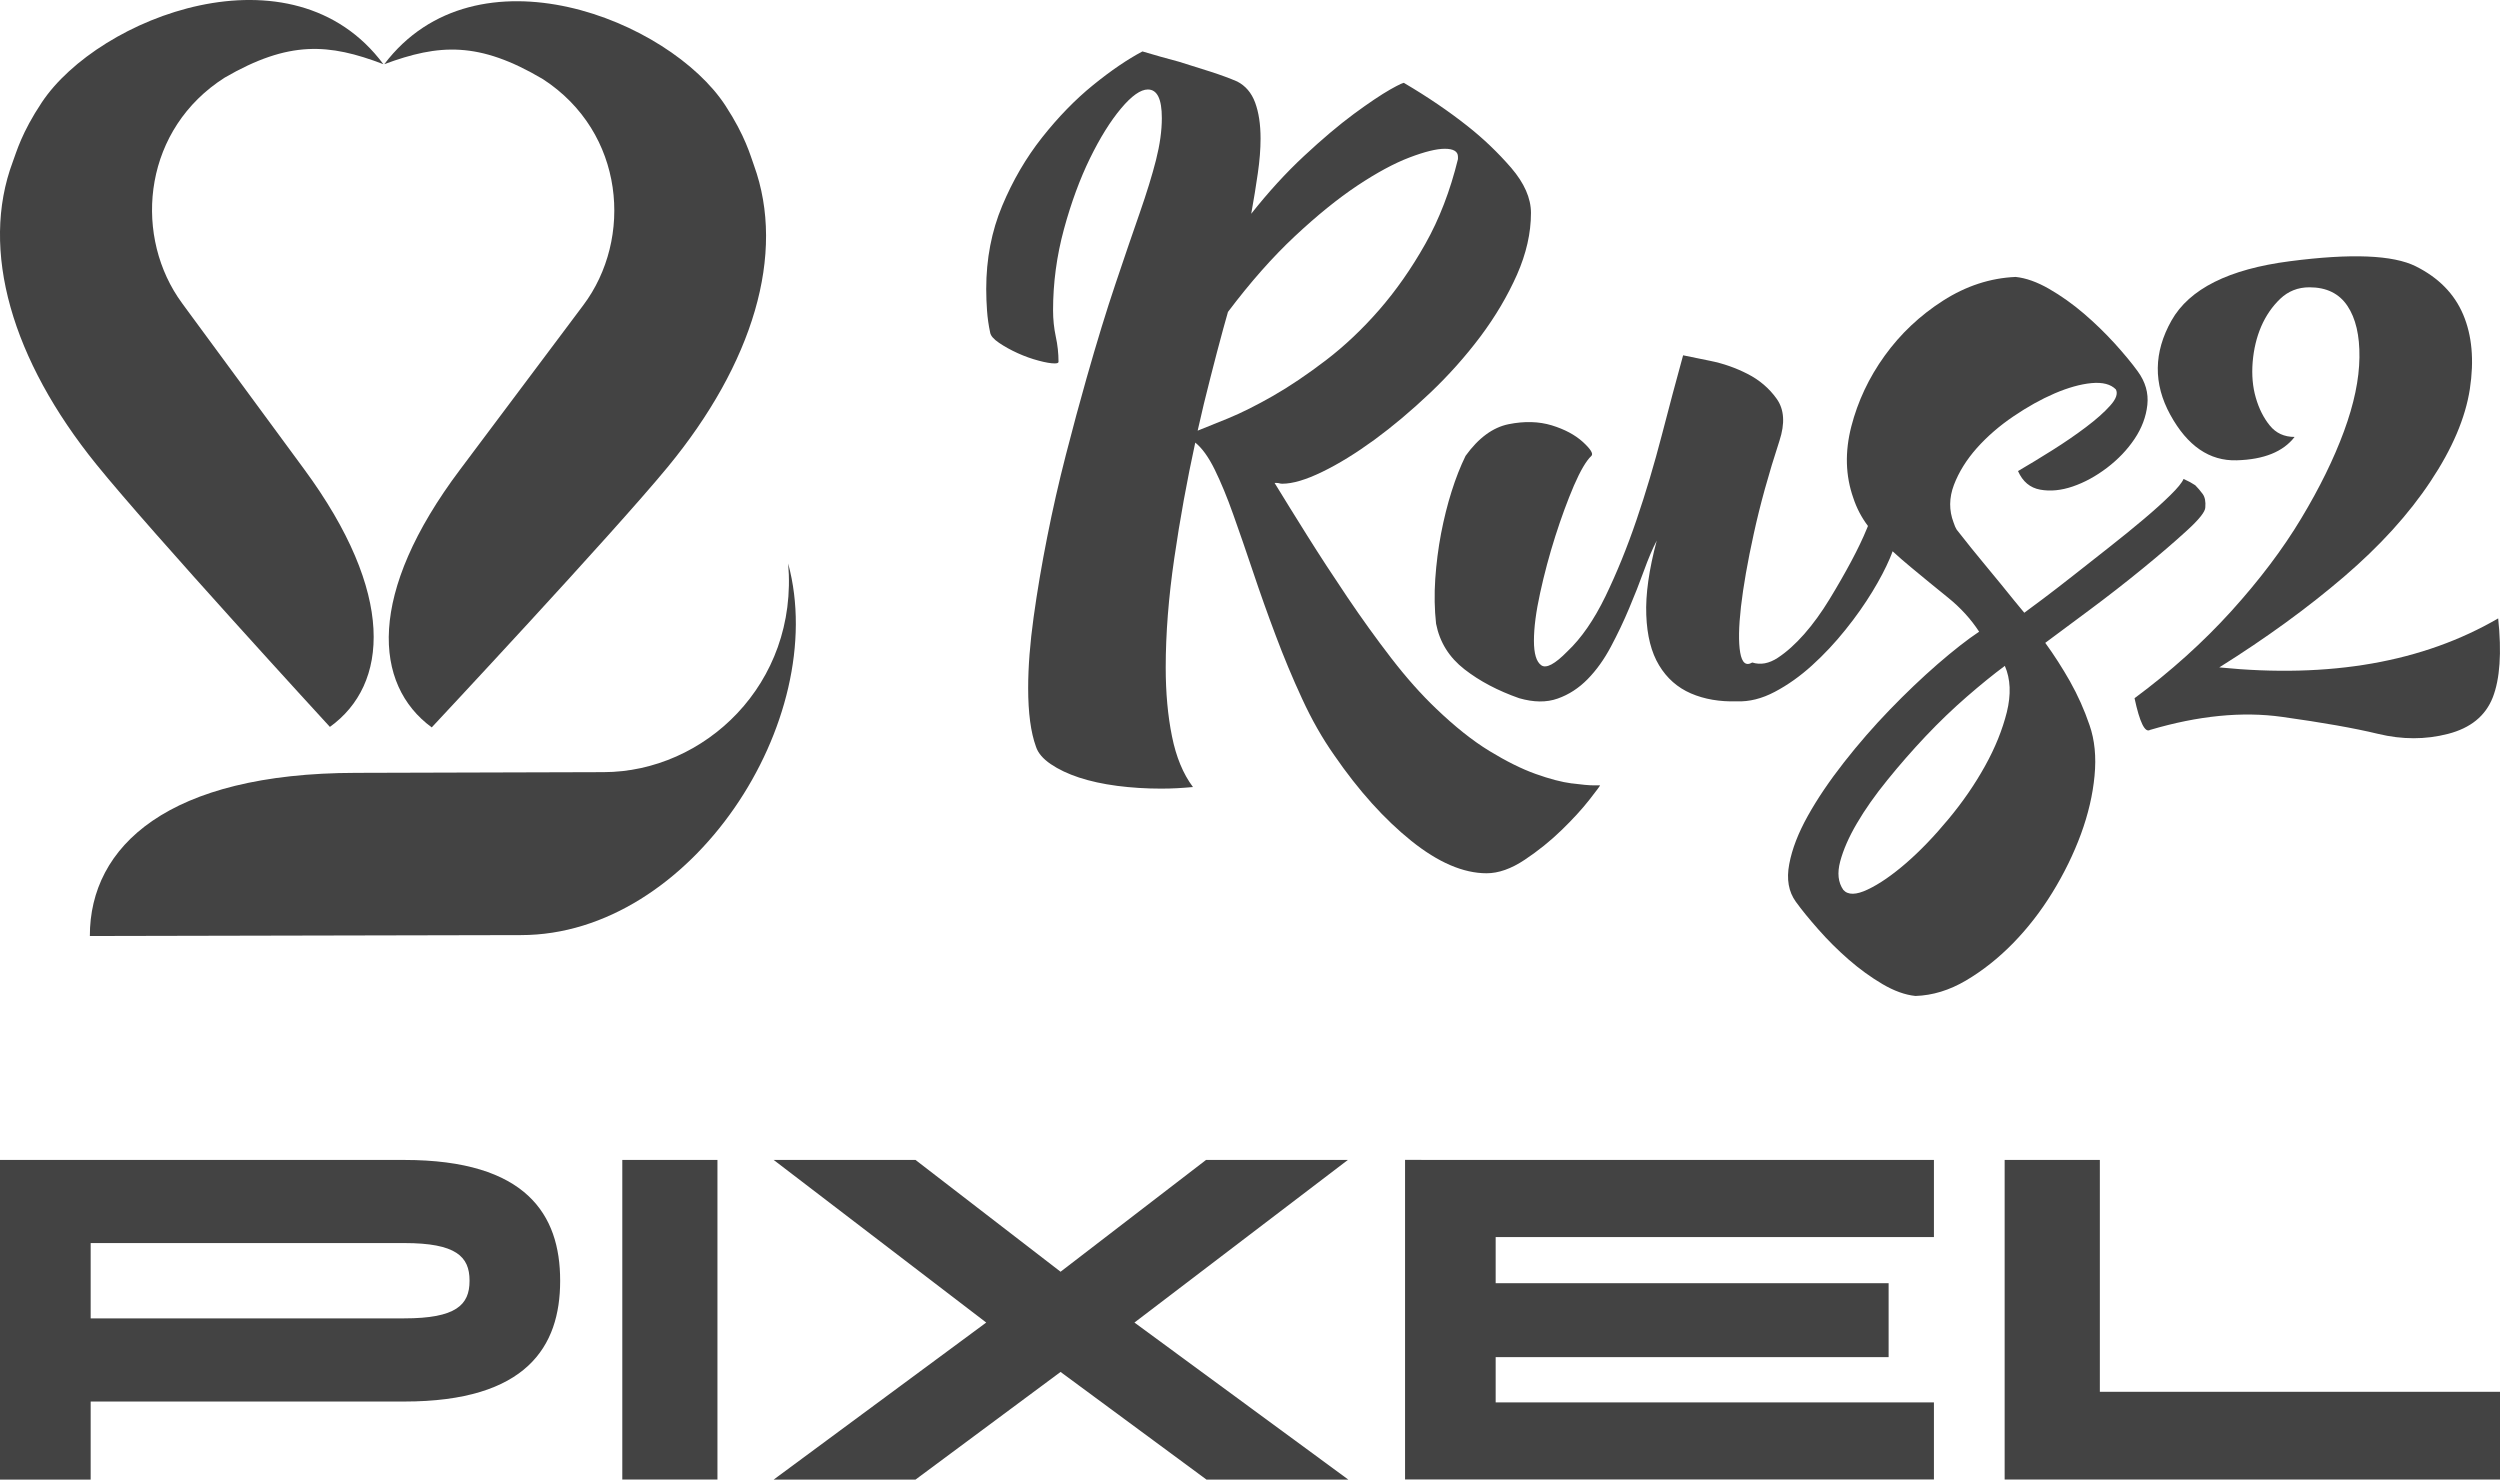
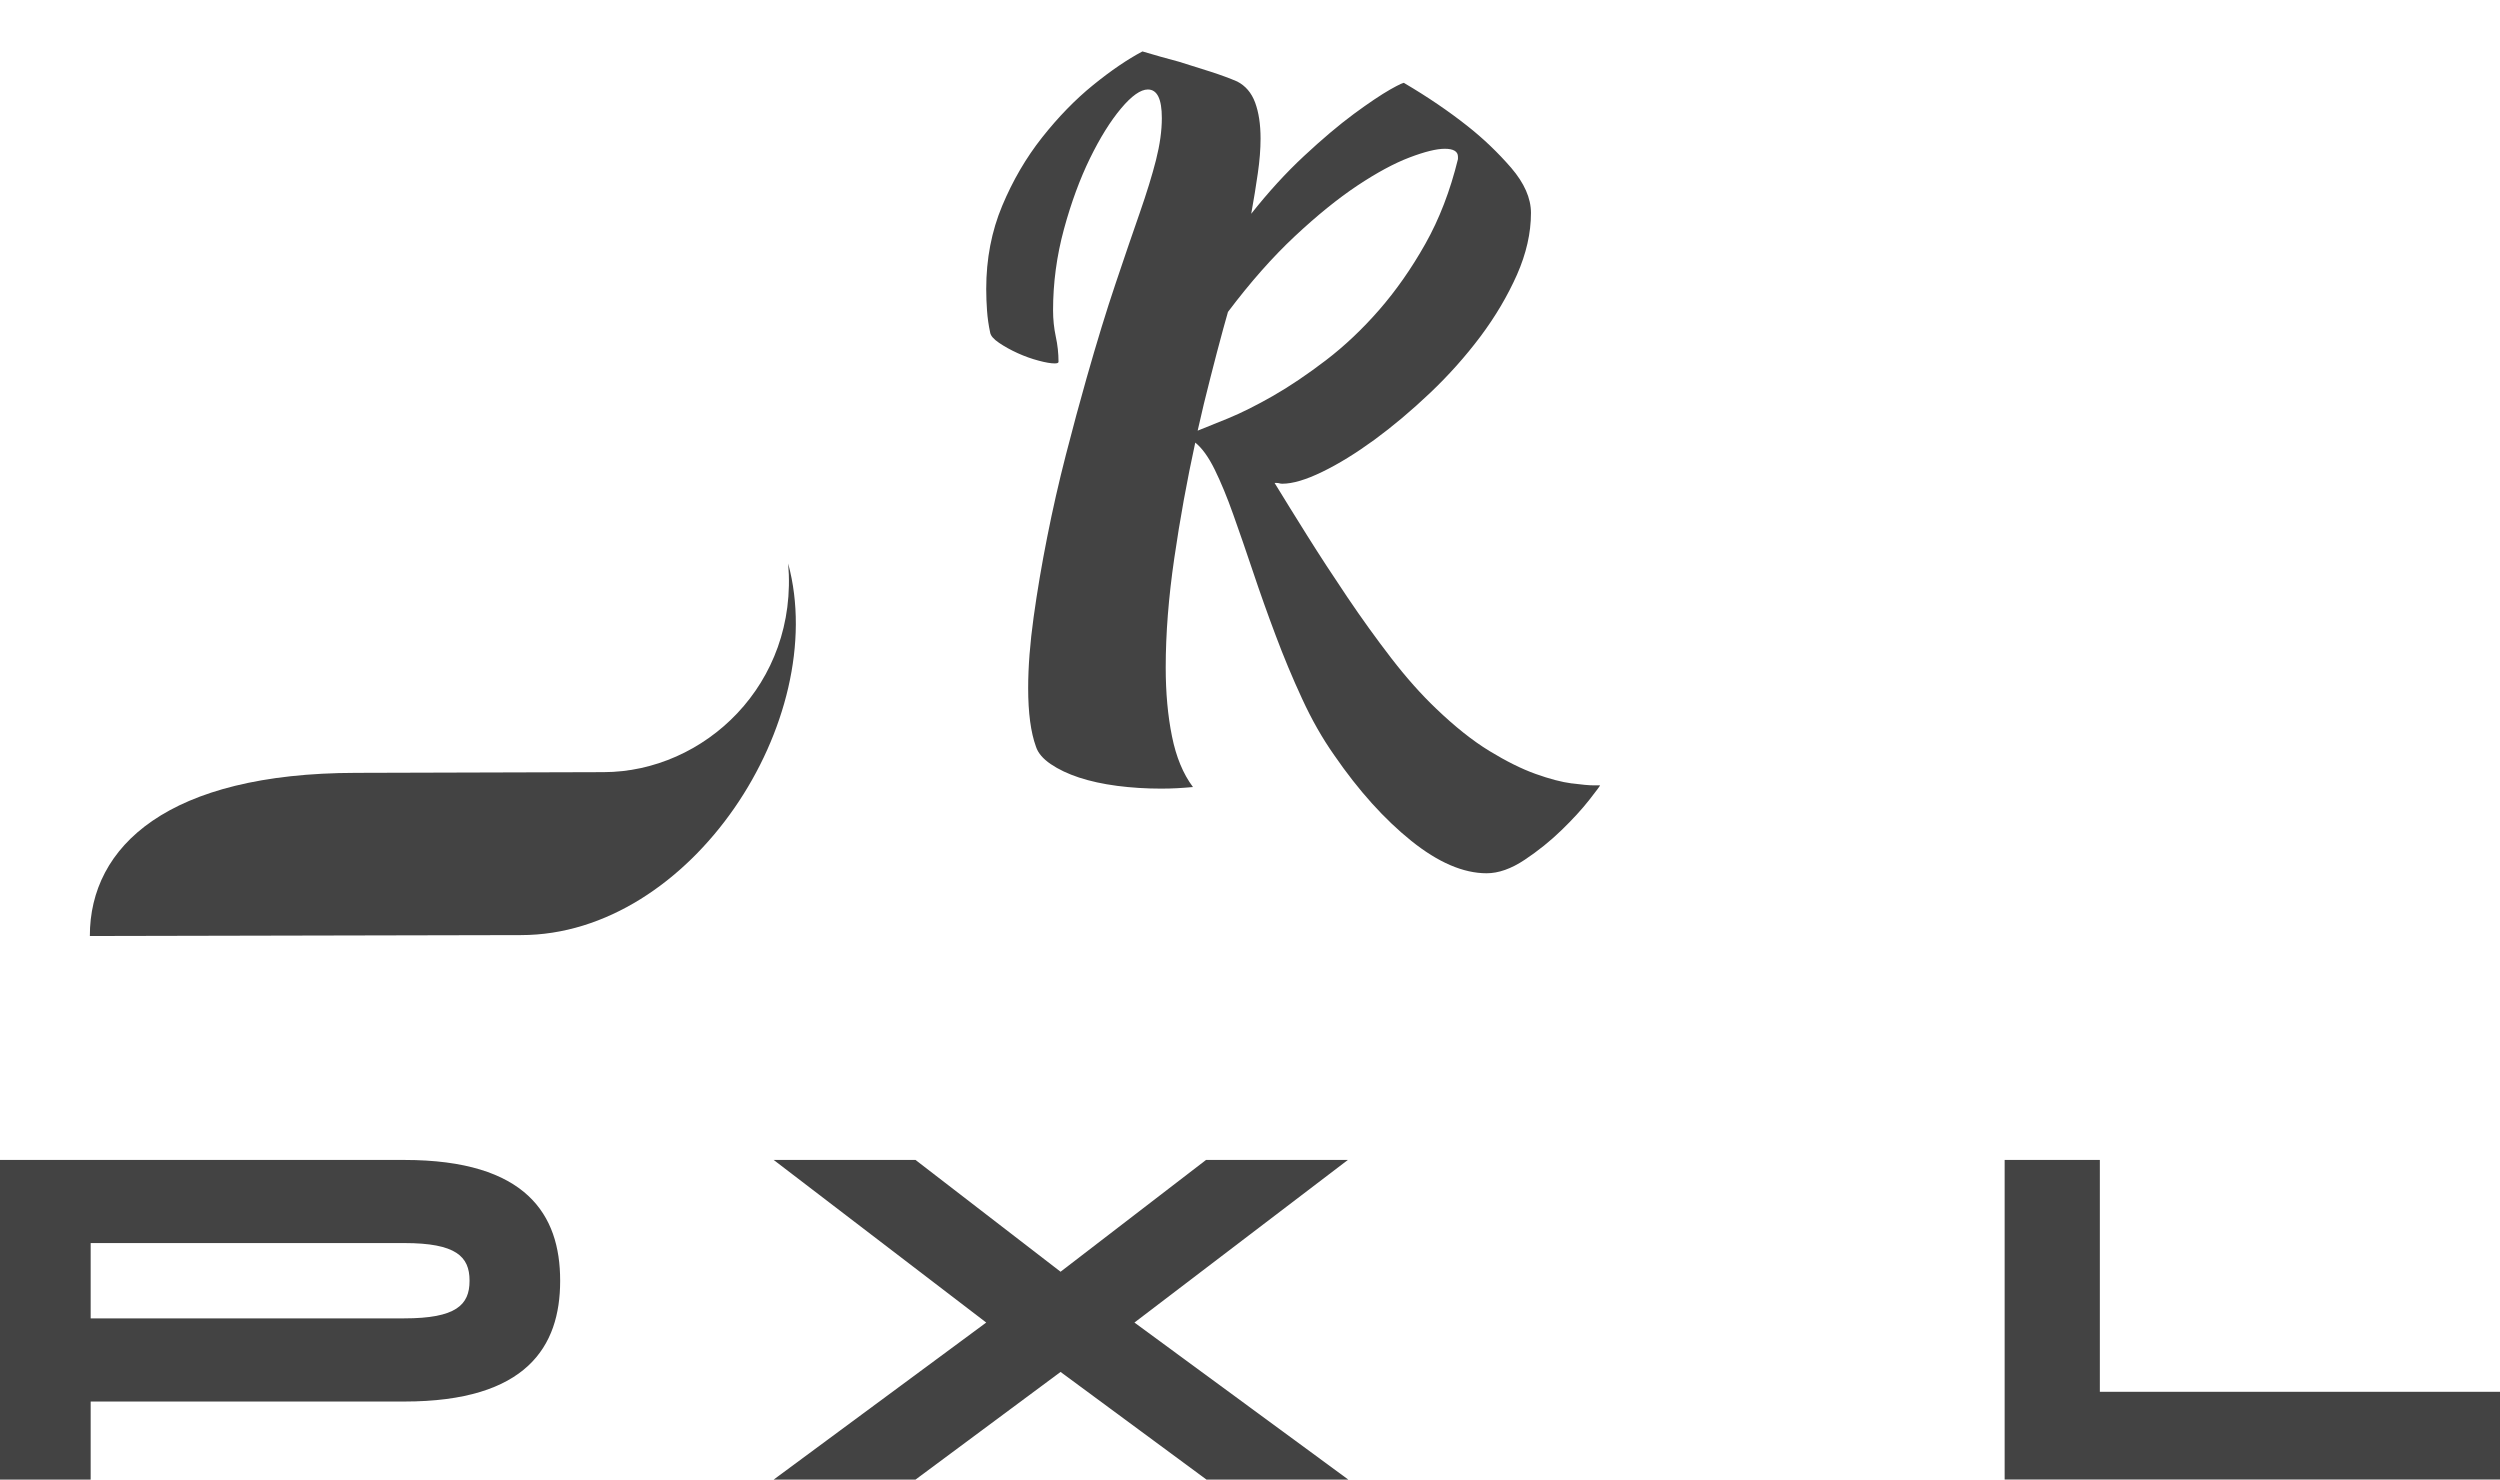
<svg xmlns="http://www.w3.org/2000/svg" viewBox="0 0 49 29" fill="none">
  <path d="M30.806 15.355C30.608 15.329 30.372 15.267 30.098 15.169C29.824 15.071 29.521 14.92 29.192 14.719C28.861 14.517 28.514 14.24 28.148 13.889C27.854 13.609 27.56 13.278 27.265 12.895C26.971 12.513 26.684 12.114 26.405 11.7C26.126 11.286 25.864 10.885 25.621 10.497C25.378 10.109 25.165 9.766 24.982 9.466H25.027C25.047 9.466 25.065 9.469 25.08 9.474C25.095 9.479 25.113 9.481 25.133 9.481C25.336 9.481 25.597 9.404 25.917 9.248C26.237 9.093 26.577 8.883 26.938 8.62C27.298 8.356 27.661 8.051 28.026 7.705C28.392 7.358 28.722 6.988 29.017 6.595C29.311 6.202 29.549 5.798 29.733 5.384C29.915 4.971 30.007 4.567 30.007 4.174C30.007 3.885 29.877 3.59 29.619 3.289C29.359 2.989 29.073 2.715 28.758 2.467C28.392 2.178 27.981 1.898 27.524 1.629C27.524 1.609 27.433 1.65 27.25 1.753C27.068 1.857 26.829 2.017 26.534 2.234C26.24 2.452 25.915 2.726 25.56 3.057C25.204 3.388 24.859 3.766 24.524 4.19C24.574 3.91 24.618 3.647 24.653 3.398C24.689 3.15 24.707 2.923 24.707 2.716C24.707 2.436 24.671 2.201 24.6 2.009C24.529 1.818 24.411 1.681 24.25 1.598C24.107 1.536 23.932 1.471 23.724 1.404C23.516 1.337 23.311 1.272 23.108 1.21C22.874 1.148 22.635 1.081 22.392 1.008C22.097 1.164 21.775 1.383 21.424 1.668C21.074 1.952 20.742 2.294 20.427 2.692C20.112 3.09 19.851 3.537 19.643 4.034C19.435 4.531 19.33 5.074 19.33 5.664C19.33 5.809 19.336 5.951 19.346 6.091C19.356 6.231 19.376 6.373 19.407 6.518C19.417 6.58 19.475 6.648 19.582 6.72C19.688 6.792 19.81 6.86 19.947 6.922C20.084 6.984 20.221 7.033 20.358 7.069C20.495 7.106 20.6 7.123 20.671 7.123C20.721 7.123 20.747 7.113 20.747 7.092C20.747 6.927 20.729 6.761 20.693 6.596C20.658 6.431 20.64 6.26 20.64 6.084C20.64 5.546 20.711 5.016 20.853 4.493C20.995 3.971 21.166 3.508 21.363 3.104C21.561 2.7 21.764 2.374 21.972 2.126C22.18 1.878 22.356 1.754 22.498 1.754C22.681 1.754 22.772 1.94 22.772 2.313C22.772 2.561 22.734 2.835 22.658 3.135C22.582 3.435 22.475 3.781 22.338 4.175C22.201 4.568 22.043 5.028 21.866 5.556C21.688 6.083 21.498 6.704 21.295 7.418C21.163 7.883 21.028 8.383 20.891 8.916C20.754 9.449 20.632 9.984 20.526 10.522C20.419 11.059 20.33 11.585 20.259 12.097C20.188 12.609 20.152 13.072 20.152 13.486C20.152 13.972 20.203 14.355 20.305 14.635C20.345 14.759 20.442 14.872 20.594 14.976C20.747 15.08 20.932 15.168 21.15 15.24C21.369 15.312 21.617 15.366 21.897 15.403C22.176 15.439 22.462 15.457 22.757 15.457C22.869 15.457 22.973 15.454 23.069 15.449C23.166 15.444 23.27 15.436 23.382 15.426C23.189 15.168 23.052 14.837 22.971 14.433C22.889 14.029 22.848 13.579 22.848 13.083C22.848 12.421 22.904 11.707 23.016 10.941C23.127 10.176 23.265 9.42 23.427 8.675C23.558 8.779 23.686 8.955 23.808 9.203C23.93 9.452 24.052 9.746 24.173 10.088C24.295 10.429 24.424 10.804 24.561 11.212C24.698 11.621 24.845 12.035 25.003 12.454C25.16 12.873 25.332 13.287 25.521 13.695C25.709 14.104 25.919 14.473 26.153 14.805C26.63 15.498 27.133 16.056 27.66 16.48C28.188 16.904 28.681 17.116 29.137 17.116C29.371 17.116 29.62 17.028 29.884 16.852C30.148 16.676 30.389 16.482 30.607 16.27C30.826 16.058 31.006 15.861 31.148 15.68C31.29 15.499 31.361 15.403 31.361 15.393H31.239C31.148 15.393 31.003 15.38 30.805 15.354L30.806 15.355ZM24.068 8.201C23.803 8.31 23.605 8.39 23.474 8.441C23.555 8.079 23.639 7.73 23.726 7.394C23.811 7.058 23.895 6.739 23.977 6.439L24.068 6.114C24.505 5.534 24.941 5.04 25.378 4.631C25.814 4.223 26.223 3.892 26.604 3.638C26.985 3.385 27.325 3.201 27.625 3.087C27.924 2.973 28.155 2.916 28.318 2.916C28.49 2.916 28.576 2.969 28.576 3.072V3.118C28.424 3.739 28.211 4.293 27.937 4.779C27.663 5.266 27.36 5.697 27.031 6.075C26.701 6.453 26.353 6.782 25.988 7.061C25.622 7.34 25.277 7.573 24.952 7.759C24.626 7.945 24.332 8.093 24.068 8.201L24.068 8.201Z" fill="#434343" />
-   <path d="M40.575 13.36C40.422 13.091 40.26 12.838 40.087 12.6C40.31 12.434 40.6 12.22 40.955 11.955C41.31 11.691 41.656 11.422 41.991 11.148C42.326 10.875 42.615 10.626 42.859 10.403C43.103 10.181 43.224 10.028 43.224 9.945C43.234 9.832 43.217 9.743 43.172 9.681C43.126 9.619 43.078 9.562 43.027 9.511C42.966 9.47 42.89 9.428 42.798 9.387C42.768 9.459 42.682 9.565 42.539 9.705C42.397 9.845 42.222 10.003 42.014 10.178C41.806 10.354 41.58 10.537 41.336 10.729C41.092 10.921 40.859 11.104 40.636 11.28C40.412 11.456 40.214 11.609 40.042 11.738C39.869 11.868 39.747 11.958 39.676 12.01C39.615 11.938 39.549 11.858 39.478 11.77C39.407 11.682 39.323 11.579 39.227 11.46C39.13 11.341 39.011 11.195 38.869 11.025C38.726 10.854 38.554 10.64 38.351 10.381C38.331 10.35 38.31 10.303 38.29 10.241C38.199 10.003 38.201 9.757 38.297 9.504C38.394 9.25 38.544 9.01 38.746 8.782C38.95 8.554 39.188 8.347 39.463 8.161C39.737 7.975 40.006 7.825 40.27 7.711C40.534 7.598 40.775 7.53 40.993 7.509C41.212 7.489 41.371 7.53 41.472 7.634C41.513 7.717 41.475 7.823 41.358 7.952C41.242 8.082 41.084 8.222 40.886 8.371C40.688 8.521 40.469 8.671 40.231 8.821C39.992 8.972 39.767 9.108 39.553 9.233C39.645 9.44 39.789 9.561 39.987 9.597C40.185 9.633 40.398 9.613 40.626 9.535C40.855 9.457 41.078 9.335 41.296 9.17C41.514 9.004 41.694 8.816 41.837 8.603C41.979 8.391 42.063 8.168 42.088 7.935C42.113 7.703 42.05 7.483 41.898 7.276C41.786 7.121 41.636 6.94 41.449 6.733C41.26 6.526 41.058 6.329 40.839 6.142C40.621 5.956 40.395 5.796 40.161 5.661C39.928 5.527 39.709 5.449 39.507 5.428C39.009 5.449 38.534 5.605 38.082 5.894C37.63 6.184 37.249 6.543 36.94 6.972C36.63 7.402 36.413 7.865 36.285 8.361C36.158 8.858 36.171 9.323 36.324 9.758C36.39 9.959 36.486 10.143 36.612 10.309C36.605 10.327 36.598 10.344 36.59 10.363C36.514 10.549 36.413 10.761 36.286 10.999C36.159 11.237 36.017 11.485 35.859 11.744C35.702 12.002 35.537 12.23 35.364 12.427C35.191 12.623 35.019 12.778 34.846 12.892C34.673 13.006 34.506 13.037 34.344 12.985C34.222 13.057 34.143 12.993 34.108 12.791C34.073 12.589 34.078 12.289 34.123 11.891C34.169 11.493 34.252 11.014 34.375 10.456C34.497 9.897 34.664 9.292 34.877 8.64C34.989 8.298 34.971 8.025 34.824 7.818C34.677 7.611 34.486 7.448 34.253 7.329C34.02 7.21 33.776 7.124 33.522 7.073C33.269 7.021 33.091 6.985 32.989 6.964C32.858 7.44 32.718 7.962 32.571 8.531C32.423 9.1 32.259 9.654 32.075 10.192C31.892 10.73 31.689 11.229 31.466 11.69C31.242 12.15 30.994 12.51 30.72 12.768C30.476 13.017 30.306 13.107 30.21 13.04C30.113 12.973 30.065 12.812 30.065 12.559C30.065 12.305 30.105 11.992 30.187 11.62C30.268 11.248 30.367 10.878 30.484 10.51C30.601 10.144 30.723 9.812 30.849 9.517C30.977 9.223 31.091 9.028 31.192 8.935C31.233 8.893 31.177 8.803 31.025 8.663C30.872 8.524 30.669 8.415 30.415 8.337C30.162 8.26 29.88 8.252 29.57 8.314C29.261 8.376 28.979 8.583 28.725 8.935C28.624 9.142 28.532 9.375 28.451 9.633C28.369 9.892 28.301 10.166 28.245 10.456C28.19 10.746 28.152 11.043 28.131 11.348C28.111 11.653 28.116 11.946 28.147 12.225C28.218 12.588 28.403 12.884 28.703 13.118C29.002 13.351 29.36 13.539 29.776 13.685C30.061 13.767 30.312 13.77 30.53 13.692C30.749 13.615 30.944 13.488 31.117 13.312C31.289 13.137 31.441 12.924 31.573 12.676C31.705 12.428 31.825 12.177 31.931 11.923C32.038 11.67 32.135 11.424 32.221 11.186C32.307 10.948 32.391 10.751 32.472 10.596C32.32 11.165 32.251 11.651 32.267 12.055C32.282 12.459 32.365 12.787 32.518 13.04C32.67 13.293 32.879 13.477 33.142 13.591C33.406 13.705 33.706 13.756 34.04 13.746C34.284 13.756 34.533 13.694 34.786 13.56C35.04 13.426 35.284 13.253 35.517 13.041C35.751 12.829 35.969 12.596 36.172 12.342C36.376 12.089 36.55 11.84 36.698 11.597C36.845 11.355 36.959 11.137 37.04 10.946C37.061 10.895 37.08 10.849 37.095 10.805C37.209 10.91 37.328 11.014 37.452 11.116C37.695 11.318 37.938 11.517 38.182 11.714C38.426 11.911 38.629 12.133 38.791 12.381C38.558 12.536 38.287 12.749 37.977 13.017C37.667 13.287 37.355 13.584 37.04 13.91C36.725 14.236 36.426 14.58 36.142 14.942C35.858 15.305 35.622 15.653 35.434 15.99C35.246 16.326 35.124 16.641 35.069 16.937C35.013 17.232 35.056 17.477 35.198 17.674C35.31 17.829 35.457 18.01 35.64 18.217C35.822 18.424 36.02 18.621 36.233 18.807C36.447 18.993 36.667 19.153 36.896 19.288C37.124 19.422 37.34 19.5 37.543 19.521C37.878 19.51 38.208 19.41 38.533 19.218C38.858 19.026 39.165 18.784 39.454 18.489C39.743 18.193 40.002 17.86 40.23 17.488C40.459 17.115 40.644 16.735 40.787 16.347C40.929 15.959 41.018 15.579 41.053 15.207C41.089 14.834 41.056 14.503 40.955 14.213C40.853 13.913 40.726 13.629 40.574 13.359L40.575 13.36ZM39.334 13.958C39.247 14.305 39.105 14.657 38.907 15.013C38.709 15.37 38.471 15.717 38.191 16.053C37.913 16.389 37.636 16.677 37.362 16.915C37.088 17.152 36.837 17.326 36.608 17.434C36.38 17.543 36.22 17.545 36.129 17.442C36.027 17.296 36.007 17.11 36.068 16.883C36.129 16.655 36.237 16.407 36.395 16.138C36.552 15.869 36.75 15.587 36.989 15.293C37.227 14.998 37.478 14.711 37.742 14.431C38.006 14.152 38.275 13.894 38.549 13.656C38.823 13.418 39.072 13.216 39.295 13.051C39.407 13.309 39.419 13.612 39.334 13.958Z" fill="#434343" />
-   <path d="M48.965 12.12C47.492 12.978 45.67 13.299 43.498 13.081C44.422 12.502 45.236 11.909 45.942 11.304C46.648 10.699 47.214 10.076 47.639 9.434C48.066 8.793 48.322 8.19 48.409 7.626C48.495 7.062 48.452 6.576 48.279 6.167C48.106 5.758 47.796 5.443 47.35 5.22C46.903 4.997 46.081 4.964 44.883 5.12C43.685 5.274 42.911 5.662 42.561 6.283C42.211 6.904 42.203 7.52 42.538 8.13C42.873 8.741 43.307 9.038 43.84 9.022C44.373 9.007 44.751 8.854 44.974 8.564C44.772 8.564 44.609 8.49 44.487 8.339C44.366 8.19 44.275 8.008 44.214 7.796C44.152 7.584 44.132 7.352 44.152 7.098C44.173 6.845 44.228 6.612 44.319 6.4C44.411 6.188 44.535 6.007 44.693 5.856C44.85 5.707 45.04 5.631 45.264 5.631C45.599 5.631 45.847 5.752 46.01 5.996C46.172 6.239 46.251 6.575 46.245 7.005C46.24 7.435 46.139 7.918 45.941 8.456C45.743 8.994 45.464 9.563 45.103 10.163C44.743 10.763 44.286 11.368 43.733 11.979C43.18 12.589 42.548 13.158 41.837 13.685C41.939 14.161 42.041 14.368 42.142 14.306C43.086 14.027 43.949 13.941 44.73 14.051C45.511 14.16 46.139 14.27 46.611 14.384C47.083 14.498 47.54 14.498 47.981 14.384C48.423 14.27 48.715 14.033 48.858 13.67C48.999 13.308 49.035 12.791 48.964 12.118L48.965 12.12Z" fill="#434343" />
-   <path d="M6.465 14.246L6.466 14.247C7.617 13.42 7.763 11.638 5.953 9.185L3.667 6.077L3.572 5.947C3.541 5.906 3.512 5.864 3.484 5.821C2.616 4.504 2.835 2.521 4.403 1.522C5.665 0.79 6.446 0.85 7.514 1.258C5.73 -1.141 1.934 0.335 0.82 2.006C0.423 2.603 0.324 2.977 0.251 3.17C-0.399 4.905 0.235 7.057 1.887 9.1C2.964 10.433 6.425 14.203 6.465 14.246Z" fill="#434343" />
-   <path d="M10.641 1.551C12.251 2.597 12.412 4.68 11.431 5.984L9.021 9.199C7.188 11.635 7.319 13.419 8.462 14.257C8.462 14.257 11.991 10.484 13.087 9.154C14.757 7.126 15.41 4.98 14.777 3.239C14.706 3.045 14.61 2.67 14.218 2.069C13.12 0.387 9.337 -1.124 7.532 1.258C8.604 0.86 9.386 0.808 10.641 1.551Z" fill="#434343" />
  <path d="M11.83 15.134L6.979 15.148C3.299 15.152 1.759 16.583 1.761 18.346L10.207 18.328C10.207 18.328 10.208 18.328 10.209 18.328C13.553 18.329 16.278 14.115 15.448 11.044C15.651 13.413 13.8 15.132 11.83 15.134Z" fill="#434343" />
  <path d="M7.924 22.735C10.322 22.735 10.979 23.812 10.979 25.098V25.107C10.979 26.392 10.322 27.47 7.924 27.47H1.777V29H0V22.735L7.924 22.735ZM9.203 25.098C9.203 24.627 8.936 24.364 7.924 24.364H1.777V25.84H7.924C8.936 25.84 9.203 25.578 9.203 25.107V25.098Z" fill="#434343" />
-   <path d="M12.197 28.999V22.735H14.062V28.999H12.197Z" fill="#434343" />
+   <path d="M12.197 28.999V22.735H14.062H12.197Z" fill="#434343" />
  <path d="M22.235 25.922L26.427 29H23.647L20.787 26.89L17.944 29H15.164L19.33 25.922L15.164 22.735H17.944L20.787 24.926L23.638 22.735H26.418L22.235 25.922Z" fill="#434343" />
-   <path d="M37.905 22.735V24.246H29.315V25.151H37.017V26.6H29.315V27.487H37.905V28.998H27.539V22.734L37.905 22.735Z" fill="#434343" />
  <path d="M41.157 22.735V27.279H49V28.999H39.291V22.735H41.157Z" fill="#434343" />
</svg>